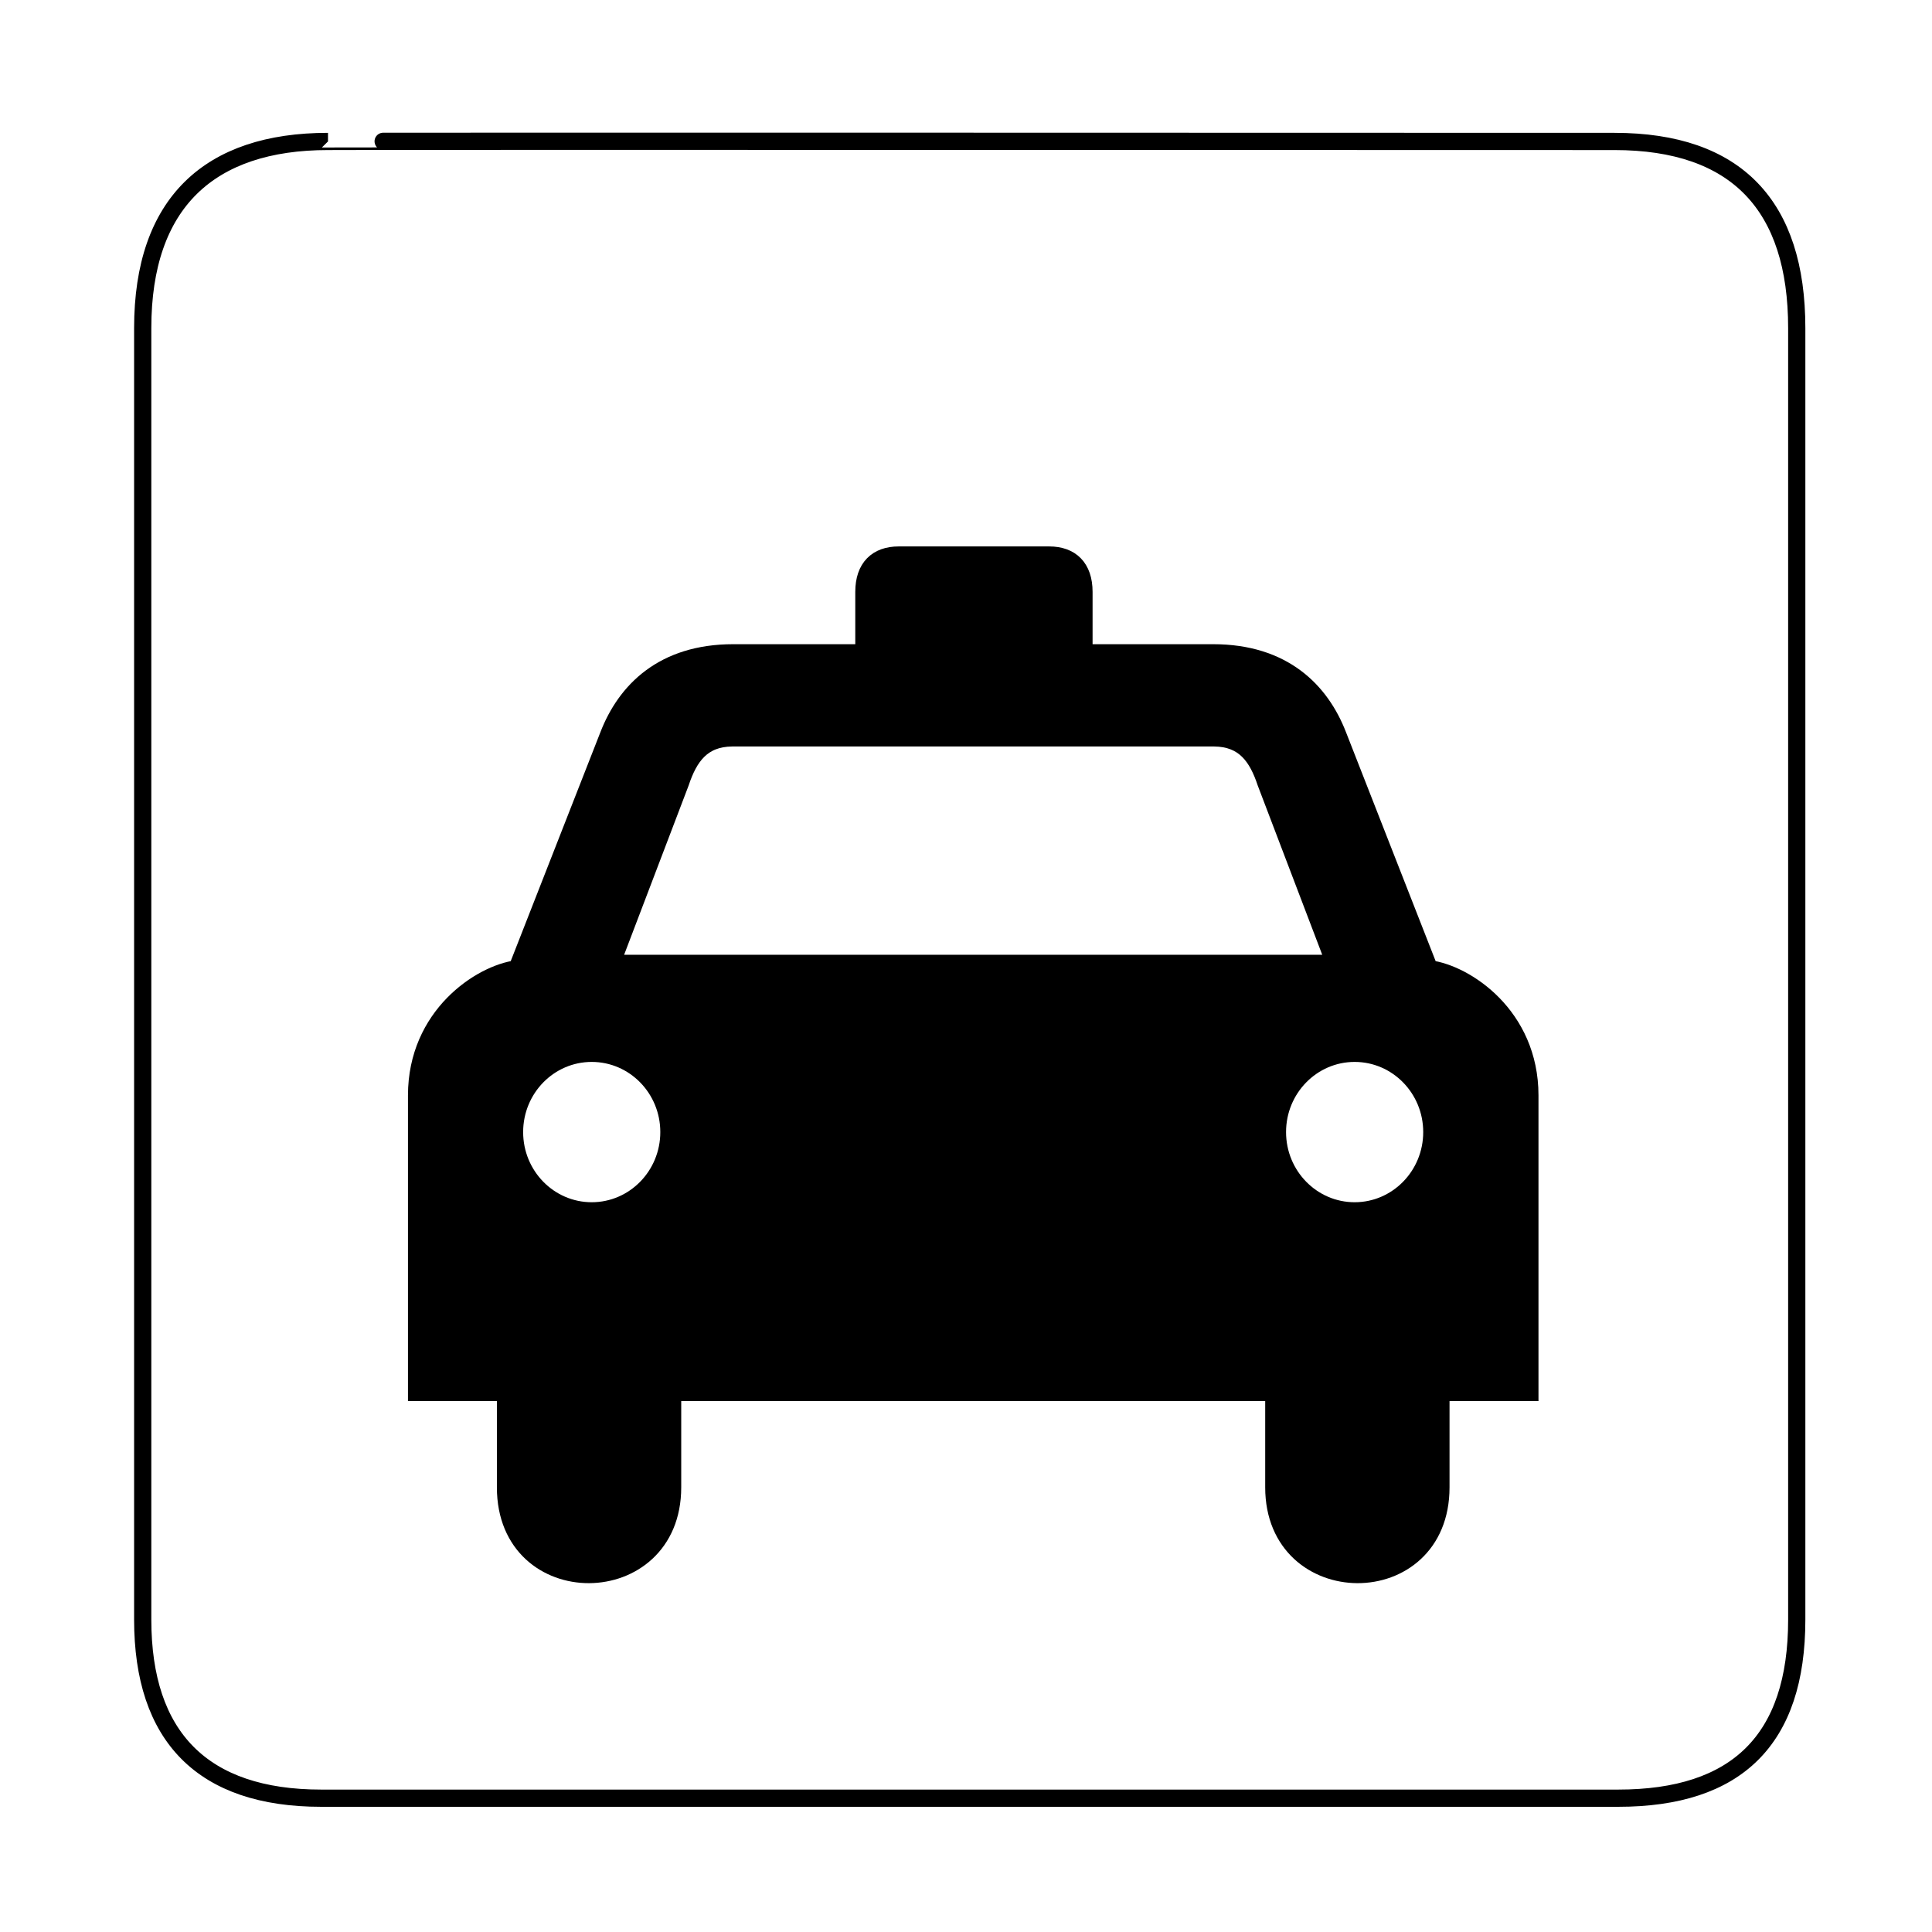
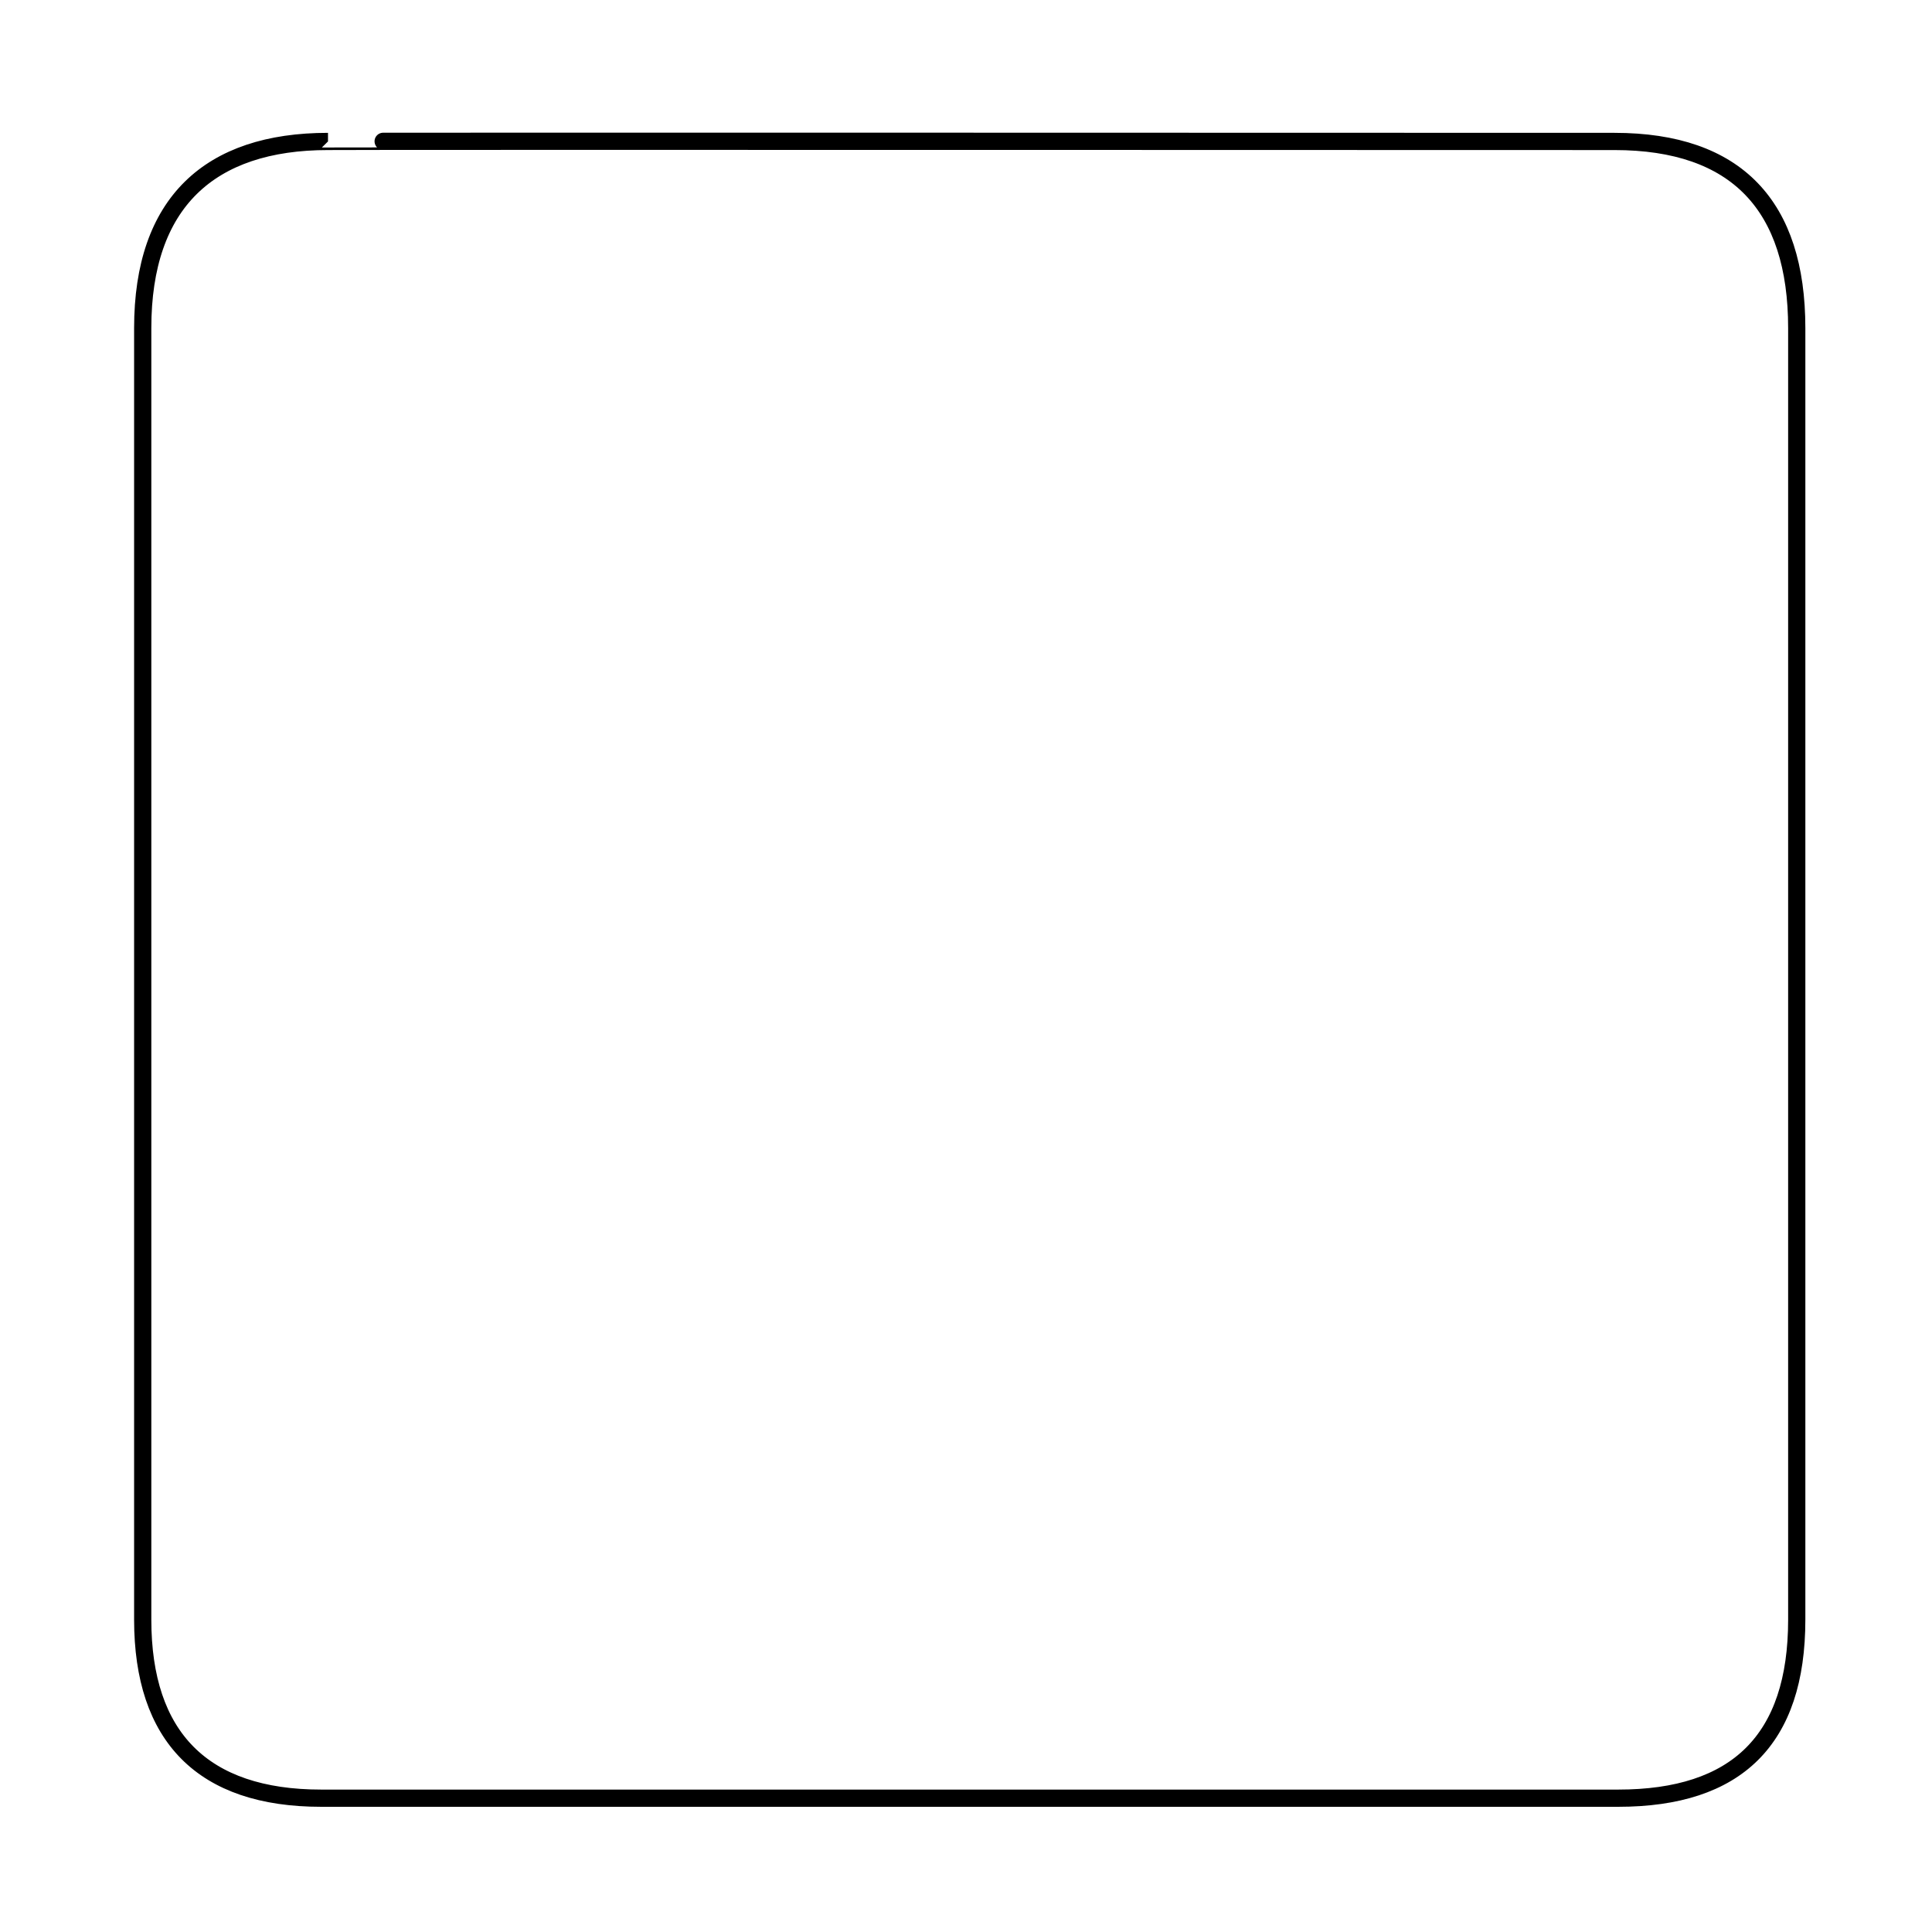
<svg xmlns="http://www.w3.org/2000/svg" version="1.1" width="1080" height="1080" viewBox="0 0 1080 1080" xml:space="preserve">
  <desc>Created with Fabric.js 3.5.0</desc>
  <defs>
</defs>
-   <rect x="0" y="0" width="100%" height="100%" fill="#ffffff" />
  <g transform="matrix(1.604 0 0 1.604 540.007 540.007)" id="122083">
    <g style="" vector-effect="non-scaling-stroke">
      <g transform="matrix(1 0 0 1 1.296 1.296)" id="path3322">
        <path style="stroke: rgb(0,0,0); stroke-width: 6; stroke-dasharray: none; stroke-linecap: butt; stroke-dashoffset: 0; stroke-linejoin: miter; stroke-miterlimit: 4; is-custom-font: none; font-file-url: none; fill: rgb(255,255,255); fill-rule: nonzero; opacity: 1;" transform=" translate(-306.082, -306.585)" d="m 82.432 17.924 c -41.335 0 -64.571 21.371 -64.571 65.036 v 450.12 c 0 40.84 20.891 62.23 62.192 62.23 h 452.03 c 41.3 0 62.22 -20.32 62.22 -62.23 v -450.12 c 0 -42.6 -20.92 -65.036 -63.52 -65.036 c 0 0 -448.49 -0.142 -448.35 0 z" stroke-linecap="round" />
      </g>
      <g transform="matrix(1 0 0 1 2.513 34.427)" id="path3326">
-         <path style="stroke: rgb(0,0,0); stroke-width: 6; stroke-dasharray: none; stroke-linecap: butt; stroke-dashoffset: 0; stroke-linejoin: miter; stroke-miterlimit: 4; is-custom-font: none; font-file-url: none; fill: rgb(0,0,0); fill-rule: nonzero; opacity: 1;" transform=" translate(-306.095, -338.513)" d="m 306.12 452.72 h -104.79 v 33.07 c 0 40.26 -58.24 40.74 -58.24 0 v -33.07 h -30.99 v -103.56 c 0 -27.8 22.36 -42.48 34.98 -44.09 l 31.88 -81.39 c 6 -15.5 19 -28.75 43.5 -28.75 h 45.53 v -21.25 c 0 -8.5 4.61 -12.82 12.11 -12.82 h 26.02 h -0.06 h 26.52 c 7.5 0 12.11 4.32 12.11 12.82 v 21.25 h 45.02 c 24.5 0 37.5 13.25 43.5 28.75 l 31.87 81.39 c 12.63 1.61 35.01 16.29 35.01 44.09 v 103.56 h -31 v 33.07 c 0 40.74 -58.24 40.26 -58.24 0 v -33.07 h -104.79 h 0.06 z" stroke-linecap="round" />
-       </g>
+         </g>
      <g transform="matrix(1 0 0 1 2.498 -40.215)" id="path3330">
-         <path style="stroke: rgb(0,0,0); stroke-width: 6; stroke-dasharray: none; stroke-linecap: butt; stroke-dashoffset: 0; stroke-linejoin: miter; stroke-miterlimit: 4; is-custom-font: none; font-file-url: none; fill: rgb(255,255,255); fill-rule: nonzero; opacity: 1;" transform=" translate(-306.08, -263.87)" d="m 306.06 303.16 h -125.98 l 24 -62.98 c 3 -9 7.5 -15.5 18 -15.6 h 168 c 10.5 0.1 15 6.6 18 15.6 l 24 62.98 h -126.02 z" stroke-linecap="round" />
-       </g>
+         </g>
      <g transform="matrix(1 0 0 1 -130.442 57.875)" id="path3336">
-         <path style="stroke: rgb(0,0,0); stroke-width: 6; stroke-dasharray: none; stroke-linecap: butt; stroke-dashoffset: 0; stroke-linejoin: miter; stroke-miterlimit: 4; is-custom-font: none; font-file-url: none; fill: rgb(255,255,255); fill-rule: nonzero; opacity: 1;" transform=" translate(-173.14, -361.96)" d="m 173.14 389.41 c -14.86 0 -26.9 -12.29 -26.9 -27.45 s 12.04 -27.45 26.9 -27.45 s 26.9 12.29 26.9 27.45 s -12.04 27.45 -26.9 27.45 z" stroke-linecap="round" />
-       </g>
+         </g>
      <g transform="matrix(1 0 0 1 135.438 57.875)" id="path3342">
-         <path style="stroke: rgb(0,0,0); stroke-width: 6; stroke-dasharray: none; stroke-linecap: butt; stroke-dashoffset: 0; stroke-linejoin: miter; stroke-miterlimit: 4; is-custom-font: none; font-file-url: none; fill: rgb(255,255,255); fill-rule: nonzero; opacity: 1;" transform=" translate(-439.02, -361.96)" d="m 439.02 389.41 c 14.86 0 26.9 -12.29 26.9 -27.45 s -12.04 -27.45 -26.9 -27.45 c -14.85 0 -26.9 12.29 -26.9 27.45 s 12.05 27.45 26.9 27.45 z" stroke-linecap="round" />
-       </g>
+         </g>
    </g>
  </g>
</svg>